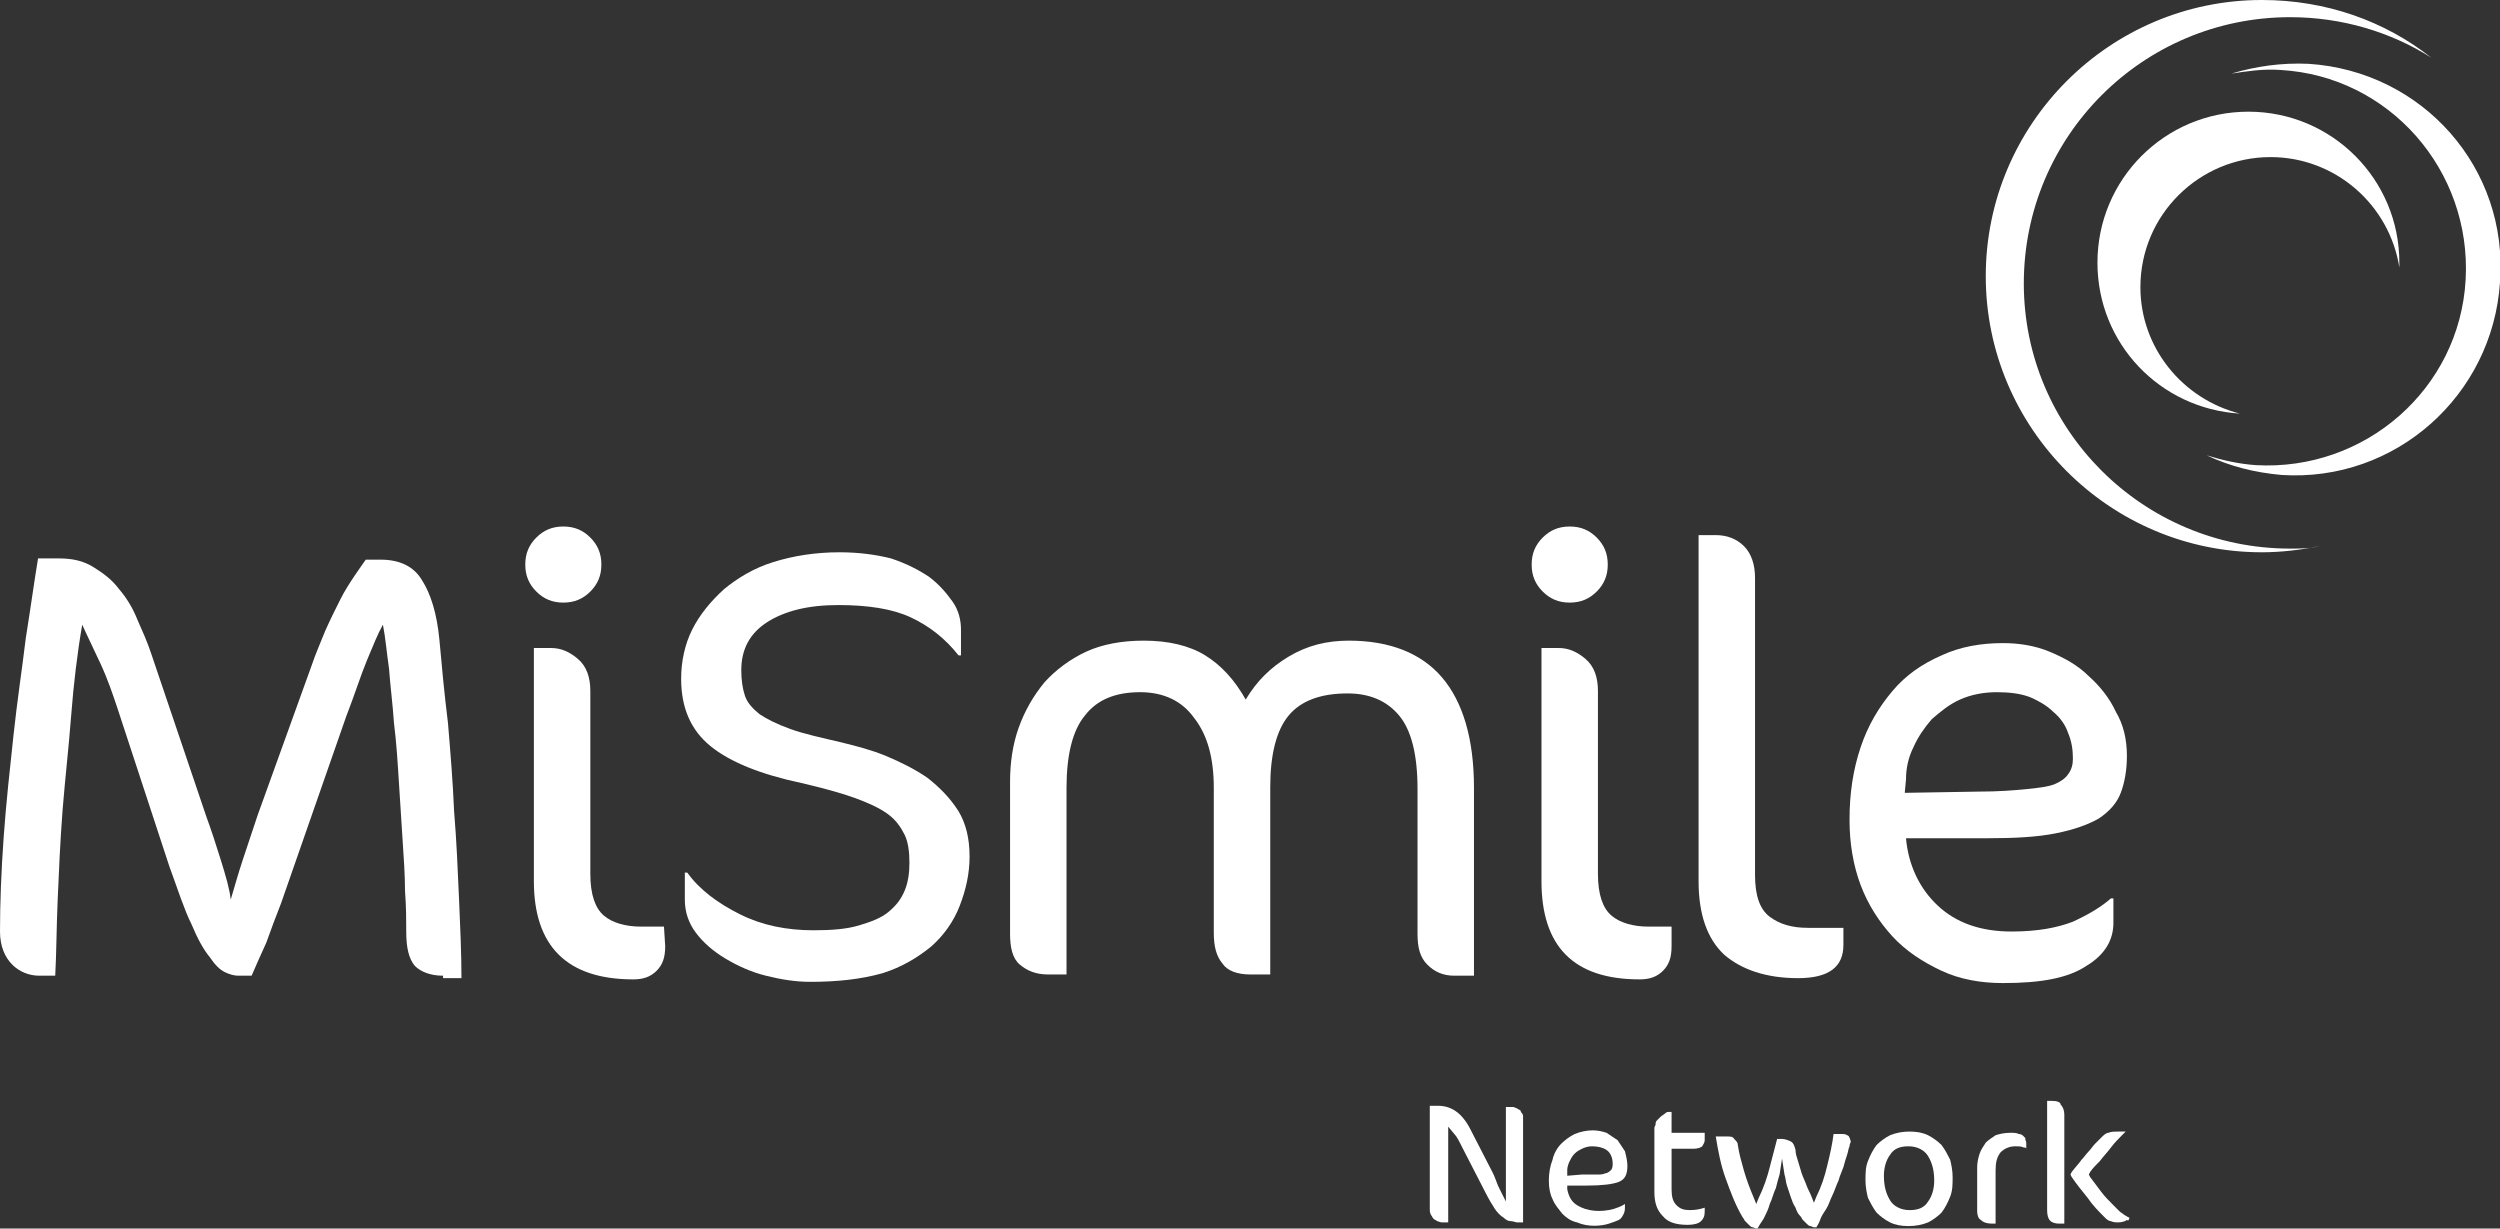
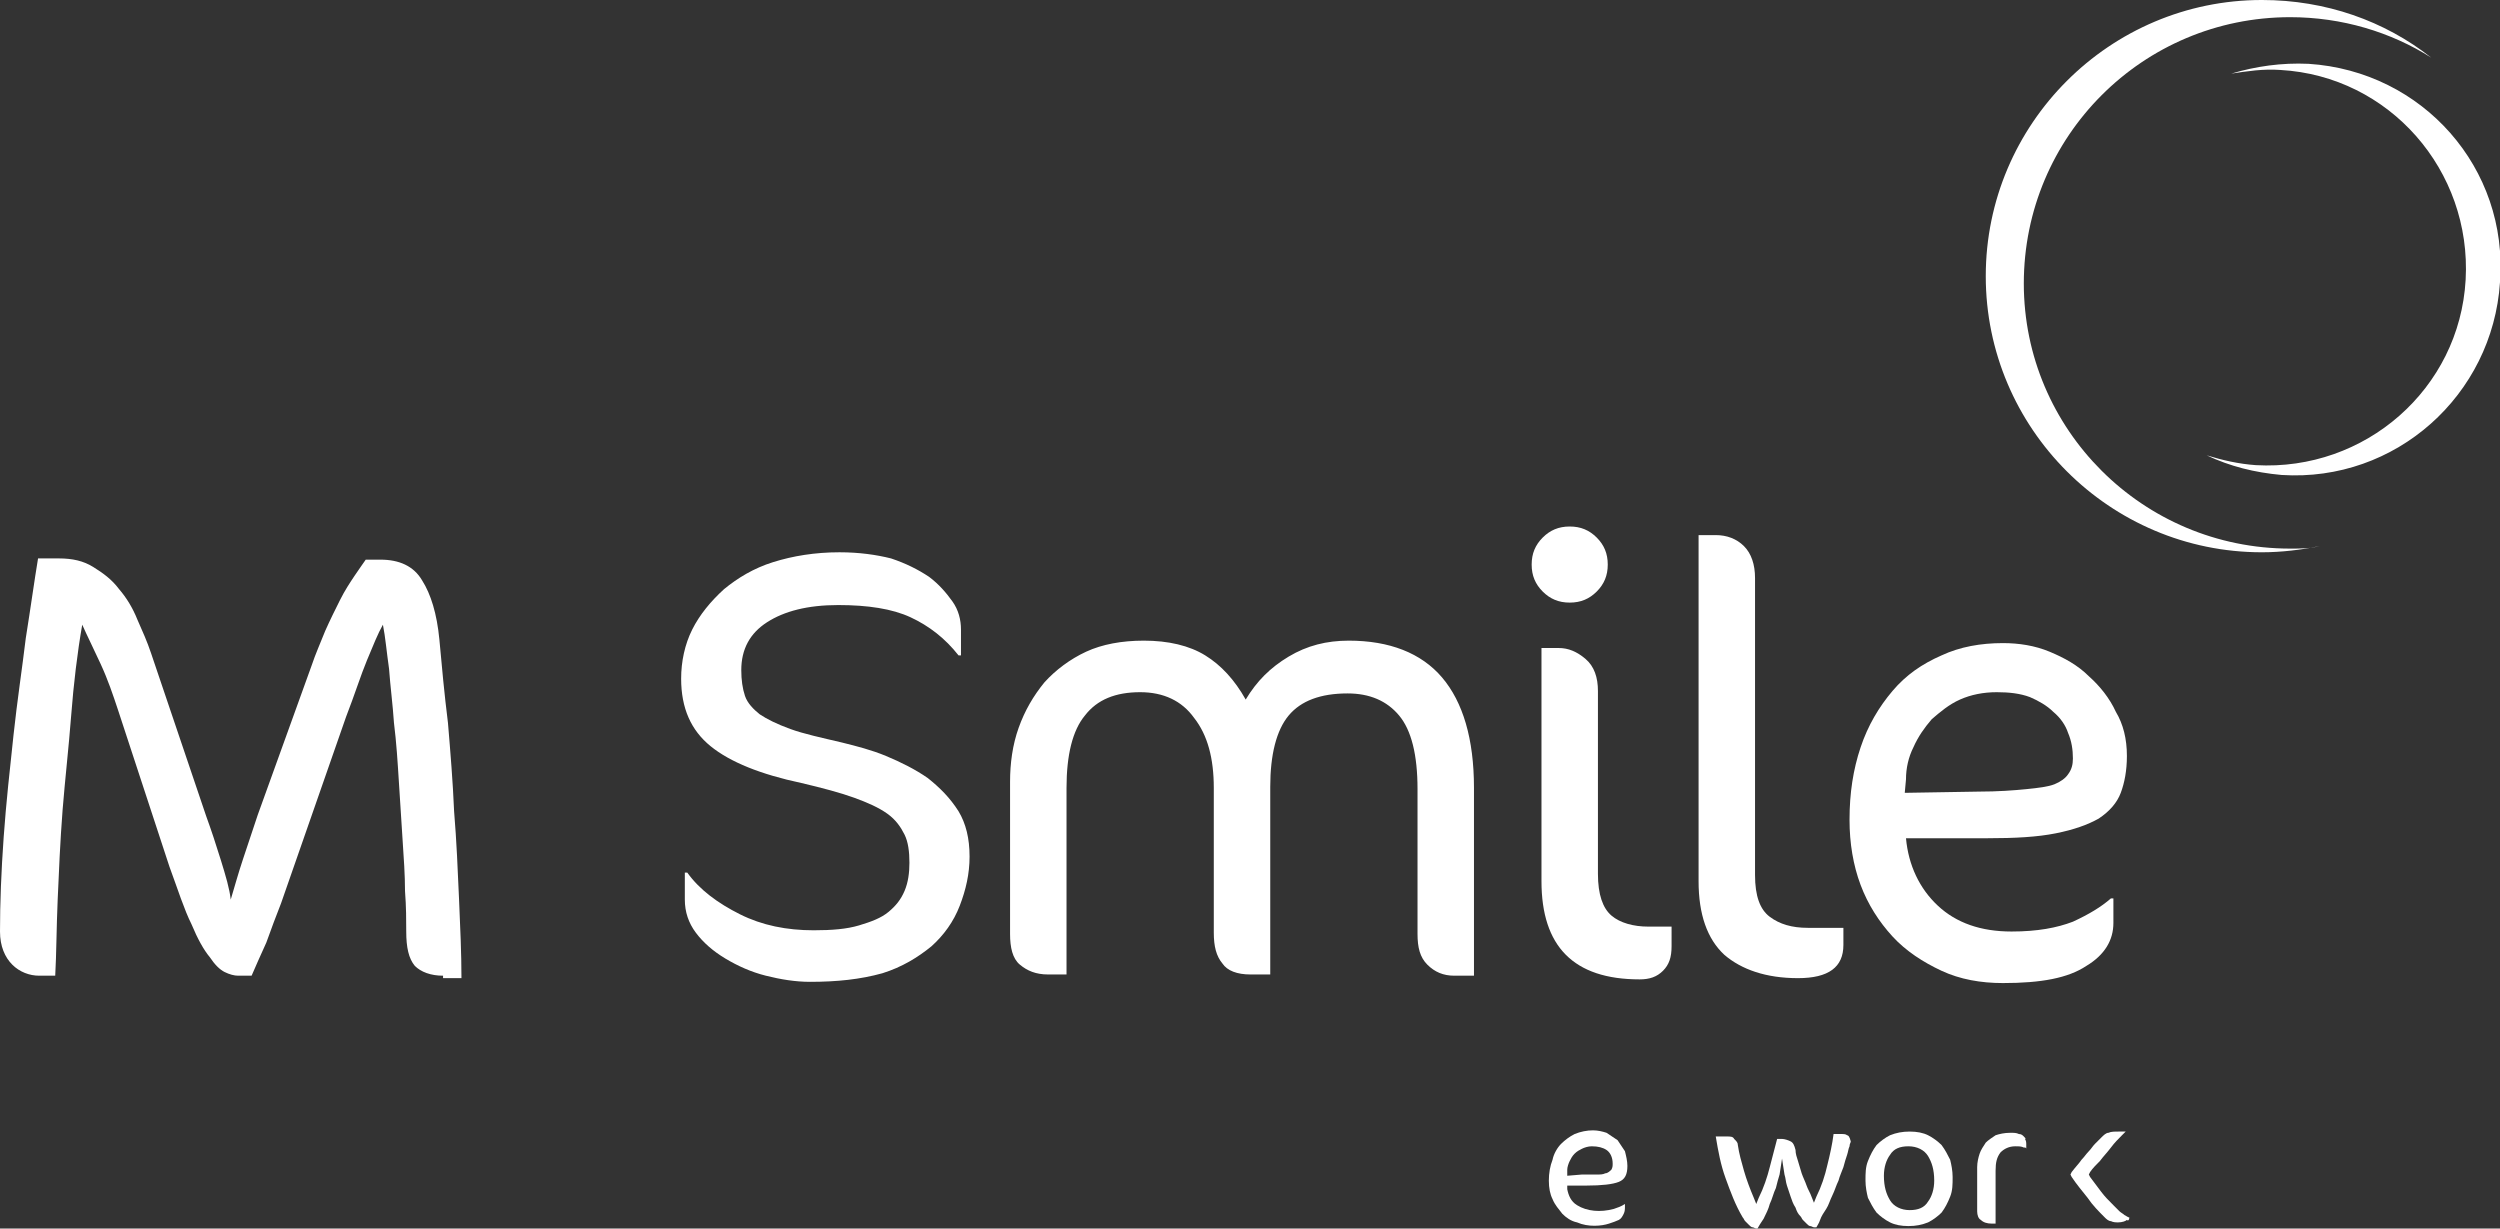
<svg xmlns="http://www.w3.org/2000/svg" version="1.1" id="Layer_1" x="0px" y="0px" viewBox="0 0 203.7 100.1" style="enable-background:new 0 0 203.7 100.1;" xml:space="preserve">
  <rect x="0" y="0" width="203.7" height="100.1" fill="#333333" stroke="none" />
  <style type="text/css">
	.st0{fill:#FFFFFF;}
</style>
  <g>
    <g>
      <g>
        <path class="st0" d="M36.1,79.5c-1,0-1.8-0.3-2.3-0.8c-0.5-0.6-0.7-1.5-0.7-2.8c0-0.9,0-2-0.1-3.3c0-1.3-0.1-2.7-0.2-4.2     c-0.1-1.5-0.2-3.1-0.3-4.7s-0.2-3.2-0.4-4.8c-0.1-1.5-0.3-3-0.4-4.4c-0.2-1.4-0.3-2.6-0.5-3.6c-0.4,0.7-0.8,1.7-1.3,2.9     s-1,2.8-1.7,4.6l-5.3,15.2c-0.4,1-0.8,2.1-1.2,3.2c-0.5,1.1-0.9,2-1.2,2.7h-1.1c-0.3,0-0.7-0.1-1.1-0.3c-0.4-0.2-0.8-0.6-1.2-1.2     c-0.5-0.6-1-1.5-1.5-2.7c-0.6-1.2-1.1-2.8-1.8-4.7L9.6,57.8c-0.4-1.2-0.8-2.4-1.4-3.7s-1.1-2.3-1.5-3.2c-0.4,2.3-0.7,4.8-0.9,7.4     c-0.2,2.6-0.5,5.2-0.7,7.7c-0.2,2.6-0.3,5-0.4,7.3s-0.1,4.4-0.2,6.2H3.2c-0.8,0-1.6-0.3-2.2-0.9s-1-1.5-1-2.7     c0-2.3,0.1-4.9,0.3-7.7s0.5-5.5,0.8-8.3s0.7-5.4,1-7.9c0.4-2.5,0.7-4.7,1-6.5h1.7c1.1,0,2,0.2,2.8,0.7s1.5,1,2.1,1.8     c0.6,0.7,1.1,1.5,1.5,2.5c0.4,0.9,0.8,1.8,1.1,2.7l4.5,13.3c0.4,1.1,0.8,2.3,1.2,3.6s0.7,2.3,0.8,3.2c0.3-1,0.6-2.1,1-3.3     s0.8-2.4,1.2-3.6l4.4-12.2c0.3-0.9,0.7-1.8,1.1-2.8c0.4-0.9,0.8-1.7,1.2-2.5s0.8-1.4,1.2-2s0.7-1,0.9-1.3H31     c1.5,0,2.7,0.5,3.4,1.7c0.7,1.1,1.2,2.7,1.4,4.8c0.2,2.2,0.4,4.4,0.7,6.8c0.2,2.4,0.4,4.8,0.5,7.2c0.2,2.4,0.3,4.8,0.4,7.1     c0.1,2.3,0.2,4.5,0.2,6.5h-1.5C36.1,79.7,36.1,79.5,36.1,79.5z" />
-         <path class="st0" d="M49,46c0,0.9-0.3,1.6-0.9,2.2c-0.6,0.6-1.3,0.9-2.2,0.9s-1.6-0.3-2.2-0.9c-0.6-0.6-0.9-1.3-0.9-2.2     s0.3-1.6,0.9-2.2c0.6-0.6,1.3-0.9,2.2-0.9s1.6,0.3,2.2,0.9S49,45.1,49,46z M54.2,77.1c0,0.9-0.2,1.5-0.7,2s-1.1,0.7-1.9,0.7     c-5.4,0-8.1-2.7-8.1-8v-19h1.4c0.8,0,1.5,0.3,2.2,0.9c0.7,0.6,1,1.5,1,2.6v14.9c0,1.7,0.4,2.8,1.1,3.4s1.8,0.9,3,0.9h1.9     L54.2,77.1L54.2,77.1z" />
        <path class="st0" d="M66,80c-1.2,0-2.4-0.2-3.6-0.5s-2.3-0.8-3.3-1.4s-1.8-1.3-2.4-2.1c-0.6-0.8-0.9-1.7-0.9-2.7v-2.2H56     c1,1.4,2.5,2.5,4.3,3.4s3.8,1.3,6,1.3c1.5,0,2.7-0.1,3.7-0.4s1.8-0.6,2.4-1.1s1-1,1.3-1.7s0.4-1.5,0.4-2.3c0-0.9-0.1-1.7-0.4-2.3     s-0.7-1.2-1.4-1.7c-0.7-0.5-1.6-0.9-2.7-1.3s-2.6-0.8-4.3-1.2c-3.3-0.7-5.8-1.7-7.4-3s-2.4-3.1-2.4-5.5c0-1.4,0.3-2.8,0.9-4     C57,50.1,57.9,49,59,48c1.1-0.9,2.4-1.7,4-2.2s3.4-0.8,5.4-0.8c1.6,0,3,0.2,4.2,0.5c1.2,0.4,2.2,0.9,3.1,1.5     c0.8,0.6,1.4,1.3,1.9,2s0.7,1.5,0.7,2.3v2.1h-0.2C77,52,75.7,51,74.2,50.3s-3.5-1-5.9-1c-2.5,0-4.4,0.5-5.8,1.4s-2.1,2.2-2.1,3.9     c0,0.8,0.1,1.5,0.3,2.1s0.7,1.1,1.2,1.5c0.6,0.4,1.4,0.8,2.5,1.2c1.1,0.4,2.5,0.7,4.2,1.1c1.2,0.3,2.4,0.6,3.6,1.1     s2.4,1.1,3.4,1.8c1,0.8,1.8,1.6,2.5,2.7c0.6,1,0.9,2.2,0.9,3.7c0,1.4-0.3,2.7-0.8,4s-1.3,2.4-2.3,3.3c-1.1,0.9-2.4,1.7-4,2.2     C70.1,79.8,68.2,80,66,80z" />
        <path class="st0" d="M118.5,79.5c-0.9,0-1.6-0.3-2.2-0.9s-0.8-1.4-0.8-2.5V64.3c0-2.8-0.5-4.8-1.5-6s-2.4-1.8-4.2-1.8     c-2.2,0-3.8,0.6-4.8,1.8s-1.5,3.2-1.5,5.8v15.3h-1.6c-1.1,0-1.9-0.3-2.3-0.9c-0.5-0.6-0.7-1.4-0.7-2.5V64.2     c0-2.4-0.5-4.3-1.6-5.7c-1-1.4-2.5-2.1-4.4-2.1c-2,0-3.5,0.6-4.5,1.9c-1,1.2-1.5,3.2-1.5,5.9v15.2h-1.5c-1,0-1.7-0.3-2.3-0.8     c-0.6-0.5-0.8-1.4-0.8-2.5V63.7c0-1.5,0.2-3,0.7-4.4s1.2-2.6,2.1-3.7c0.9-1,2.1-1.9,3.4-2.5s2.9-0.9,4.7-0.9c2,0,3.7,0.4,5,1.2     s2.4,2,3.3,3.6c0.9-1.5,2-2.6,3.5-3.5s3.1-1.3,4.9-1.3c3.3,0,5.9,1,7.6,3s2.6,5,2.6,9v15.3H118.5L118.5,79.5z" />
        <path class="st0" d="M131,46c0,0.9-0.3,1.6-0.9,2.2c-0.6,0.6-1.3,0.9-2.2,0.9s-1.6-0.3-2.2-0.9c-0.6-0.6-0.9-1.3-0.9-2.2     s0.3-1.6,0.9-2.2c0.6-0.6,1.3-0.9,2.2-0.9s1.6,0.3,2.2,0.9S131,45.1,131,46z M136.2,77.1c0,0.9-0.2,1.5-0.7,2s-1.1,0.7-1.9,0.7     c-5.4,0-8-2.7-8-8v-19h1.4c0.8,0,1.5,0.3,2.2,0.9c0.7,0.6,1,1.5,1,2.6v14.9c0,1.7,0.4,2.8,1.1,3.4s1.8,0.9,3,0.9h1.9L136.2,77.1     L136.2,77.1z" />
        <path class="st0" d="M150.2,77c0,1.8-1.2,2.7-3.7,2.7c-2.6,0-4.6-0.7-6-1.9c-1.4-1.3-2.1-3.3-2.1-6V43.6h1.4     c0.9,0,1.7,0.3,2.3,0.9c0.6,0.6,0.9,1.5,0.9,2.6v24.2c0,1.7,0.4,2.8,1.2,3.4s1.8,0.9,3.1,0.9h2.9L150.2,77L150.2,77z" />
        <path class="st0" d="M173.3,61.6c0,1.2-0.2,2.2-0.5,3c-0.3,0.8-0.9,1.5-1.8,2.1c-0.9,0.5-2,0.9-3.5,1.2s-3.3,0.4-5.6,0.4h-6.6     c0.2,2.2,1.1,4.1,2.6,5.5s3.5,2.1,6,2.1c2.1,0,3.7-0.3,5-0.8c1.3-0.6,2.3-1.2,3.1-1.9h0.2v2c0,1.4-0.7,2.6-2.2,3.5     c-1.5,1-3.7,1.4-6.8,1.4c-1.8,0-3.5-0.3-5-1s-2.9-1.6-4-2.8s-2-2.6-2.6-4.2s-0.9-3.4-0.9-5.3c0-2.2,0.3-4.1,0.9-5.9     c0.6-1.8,1.5-3.3,2.6-4.6s2.4-2.2,4-2.9c1.5-0.7,3.2-1,5-1c1.3,0,2.6,0.2,3.8,0.7s2.3,1.1,3.2,2c0.9,0.8,1.7,1.8,2.2,2.9     C173,59,173.3,60.2,173.3,61.6z M168.9,61.8c0-0.7-0.1-1.4-0.4-2.1c-0.2-0.6-0.6-1.2-1.2-1.7c-0.5-0.5-1.2-0.9-1.9-1.2     c-0.8-0.3-1.7-0.4-2.7-0.4c-1.1,0-2.1,0.2-3,0.6c-0.9,0.4-1.6,1-2.3,1.6c-0.6,0.7-1.1,1.4-1.5,2.3c-0.4,0.8-0.6,1.7-0.6,2.6     l-0.1,1.1l6-0.1c1.6,0,2.9-0.1,3.9-0.2s1.8-0.2,2.3-0.4s0.9-0.5,1.1-0.8C168.8,62.7,168.9,62.3,168.9,61.8z" />
      </g>
    </g>
    <g>
      <path class="st0" d="M188.1,5.2c-2.2-0.1-4.3,0.2-6.3,0.8c1.3-0.2,2.6-0.4,4-0.3c8.9,0.5,15.6,8.2,15.1,17.1s-8.2,15.6-17.1,15.1    c-1.4-0.1-2.7-0.4-4-0.8c1.9,0.9,3.9,1.4,6.1,1.6c9.3,0.6,17.2-6.5,17.8-15.7C204.4,13.7,197.4,5.8,188.1,5.2z" />
      <path class="st0" d="M186.6,44.7c-12,0-21.7-9.7-21.7-21.6c0-12,9.7-21.7,21.7-21.7c4.2,0,8.2,1.2,11.5,3.3    c-3.8-3-8.6-4.7-13.8-4.7c-12.4,0-22.5,10.1-22.5,22.5S171.9,45,184.3,45c1.6,0,3.2-0.2,4.7-0.5C188.2,44.7,187.4,44.7,186.6,44.7    z" />
-       <path class="st0" d="M174.4,23.4c0-5.9,4.8-10.6,10.6-10.6c5.3,0,9.7,3.9,10.5,9c0-0.1,0-0.3,0-0.4c0-6.8-5.5-12.3-12.3-12.3    s-12.3,5.5-12.3,12.3c0,6.6,5.1,11.9,11.6,12.3C177.8,32.5,174.4,28.3,174.4,23.4z" />
    </g>
    <g>
-       <path class="st0" d="M123.9,90.5c-0.1-0.1-0.2-0.1-0.3-0.2c-0.1,0-0.2-0.1-0.3-0.1h-0.6v7.7l-0.5-1c-0.1-0.2-0.2-0.4-0.3-0.7    c-0.1-0.3-0.2-0.5-0.3-0.7l-1.8-3.5c-0.3-0.6-0.7-1.1-1.1-1.4s-0.9-0.5-1.5-0.5h-0.7v8.4c0,0.2,0,0.3,0.1,0.5    c0.1,0.1,0.1,0.2,0.2,0.3s0.2,0.1,0.3,0.2c0.1,0,0.2,0.1,0.4,0.1h0.5v-7.8l0.5,0.6c0.2,0.2,0.4,0.6,0.7,1.2l1.8,3.5    c0.3,0.6,0.6,1.1,0.8,1.4c0.2,0.3,0.5,0.6,0.7,0.7c0.2,0.2,0.4,0.3,0.6,0.3s0.4,0.1,0.5,0.1h0.5V91c0-0.1,0-0.2-0.1-0.3    C124,90.7,123.9,90.6,123.9,90.5z" />
      <path class="st0" d="M131.9,96.3c0.5-0.2,0.7-0.6,0.7-1.3c0-0.4-0.1-0.8-0.2-1.2c-0.2-0.3-0.4-0.6-0.6-0.9    c-0.3-0.2-0.6-0.4-0.9-0.6c-0.3-0.1-0.7-0.2-1.1-0.2c-0.5,0-1,0.1-1.5,0.3c-0.4,0.2-0.8,0.5-1.1,0.8c-0.3,0.3-0.6,0.8-0.7,1.3    c-0.2,0.5-0.3,1.1-0.3,1.7s0.1,1.1,0.3,1.5c0.2,0.5,0.5,0.8,0.8,1.2c0.3,0.3,0.7,0.6,1.2,0.7c0.9,0.4,2,0.3,2.6,0.1    c0.3-0.1,0.6-0.2,0.8-0.3c0.2-0.1,0.3-0.3,0.4-0.5s0.1-0.4,0.1-0.6v-0.2c-0.3,0.2-0.6,0.3-0.9,0.4c-1.1,0.3-2.2,0.2-3-0.3    c-0.5-0.3-0.7-0.8-0.8-1.3v-0.3h1.6C130.5,96.6,131.4,96.5,131.9,96.3z M127.7,95.8v-0.5c0-0.2,0.1-0.5,0.2-0.7s0.2-0.4,0.4-0.6    s0.4-0.3,0.6-0.4c0.2-0.1,0.5-0.2,0.8-0.2c0.5,0,0.9,0.1,1.2,0.3c0.3,0.2,0.5,0.6,0.5,1.1c0,0.2,0,0.3-0.1,0.5    c-0.1,0.1-0.3,0.3-0.5,0.3c-0.2,0.1-0.4,0.1-0.7,0.1s-0.7,0-1.2,0L127.7,95.8L127.7,95.8z" />
-       <path class="st0" d="M136.2,90.6H136c-0.1,0-0.2,0-0.3,0.1s-0.3,0.2-0.4,0.3s-0.2,0.2-0.3,0.3c-0.1,0.1-0.1,0.2-0.1,0.3    s-0.1,0.2-0.1,0.3s0,0.3,0,0.5v4.7c0,0.9,0.2,1.5,0.7,2c0.4,0.5,1.1,0.7,2,0.7c0.5,0,0.9-0.1,1.1-0.3s0.3-0.4,0.3-0.8v-0.3    c-0.3,0.1-0.7,0.2-1.2,0.2s-0.8-0.1-1.1-0.4s-0.4-0.7-0.4-1.3v-3.3h1.8c0.3,0,0.6-0.1,0.7-0.2c0.1-0.2,0.2-0.3,0.2-0.5v-0.6h-2.7    V90.6z" />
      <path class="st0" d="M150.5,92.5c-0.1-0.1-0.3-0.1-0.5-0.1h-0.6c-0.1,0.8-0.3,1.7-0.5,2.5c-0.2,0.9-0.5,1.8-0.9,2.6l-0.2,0.5    l-0.2-0.5c-0.1-0.3-0.3-0.6-0.4-0.9c-0.1-0.3-0.3-0.7-0.4-1s-0.2-0.7-0.3-1s-0.2-0.6-0.2-0.9c-0.1-0.4-0.2-0.6-0.4-0.7    s-0.5-0.2-0.7-0.2h-0.4c-0.2,0.8-0.4,1.5-0.6,2.3s-0.5,1.7-0.9,2.5l-0.2,0.5l-0.2-0.5c-0.3-0.7-0.6-1.5-0.8-2.2s-0.4-1.4-0.5-2.1    c0-0.2-0.1-0.3-0.3-0.5c-0.1-0.2-0.3-0.2-0.6-0.2h-0.9c0.2,1.2,0.4,2.3,0.8,3.4c0.4,1.1,0.8,2.2,1.4,3.2c0.1,0.1,0.1,0.2,0.2,0.3    s0.2,0.2,0.3,0.3c0.1,0.1,0.2,0.2,0.3,0.2s0.2,0.1,0.3,0.1h0.1c0.1-0.2,0.3-0.5,0.5-0.8c0.2-0.4,0.4-0.8,0.5-1.2    c0.2-0.4,0.3-0.9,0.5-1.3c0.1-0.4,0.2-0.8,0.3-1.1l0.2-1.3l0.2,1.3c0.1,0.3,0.1,0.6,0.2,0.9c0.1,0.3,0.2,0.6,0.3,0.9    s0.2,0.6,0.4,0.9c0.1,0.3,0.2,0.5,0.4,0.7c0.1,0.1,0.1,0.2,0.2,0.3s0.2,0.2,0.3,0.3c0.1,0.1,0.2,0.2,0.3,0.2s0.2,0.1,0.3,0.1h0.2    c0.1-0.2,0.2-0.3,0.3-0.6c0.1-0.3,0.3-0.6,0.5-0.9s0.3-0.7,0.5-1.1s0.3-0.8,0.5-1.2c0.1-0.4,0.3-0.8,0.4-1.1    c0.1-0.4,0.2-0.7,0.3-1s0.1-0.5,0.2-0.7c0-0.2,0.1-0.3,0.1-0.4C150.7,92.6,150.6,92.5,150.5,92.5z" />
      <path class="st0" d="M158.2,93.3c-0.3-0.3-0.7-0.6-1.1-0.8s-0.9-0.3-1.5-0.3s-1.1,0.1-1.6,0.3c-0.4,0.2-0.8,0.5-1.1,0.8    c-0.3,0.4-0.5,0.8-0.7,1.3s-0.2,1-0.2,1.6c0,0.5,0.1,1,0.2,1.4c0.2,0.4,0.4,0.8,0.7,1.2c0.3,0.3,0.7,0.6,1.1,0.8s0.9,0.3,1.5,0.3    s1.1-0.1,1.6-0.3c0.4-0.2,0.8-0.5,1.1-0.8c0.3-0.4,0.5-0.8,0.7-1.3s0.2-1,0.2-1.6c0-0.5-0.1-1-0.2-1.4    C158.7,94.1,158.5,93.7,158.2,93.3z M157.1,97.9c-0.3,0.5-0.8,0.7-1.5,0.7s-1.3-0.3-1.6-0.8s-0.5-1.1-0.5-2c0-0.7,0.2-1.3,0.5-1.7    c0.3-0.5,0.8-0.7,1.5-0.7s1.3,0.3,1.6,0.8s0.5,1.1,0.5,2C157.6,96.9,157.4,97.5,157.1,97.9z" />
      <path class="st0" d="M164.9,92.6c-0.1-0.1-0.2-0.2-0.4-0.2c-0.2-0.1-0.4-0.1-0.7-0.1c-0.5,0-0.9,0.1-1.2,0.2    c-0.3,0.2-0.6,0.4-0.8,0.6c-0.2,0.3-0.4,0.6-0.5,0.9s-0.2,0.7-0.2,1.1v3.6c0,0.3,0.1,0.6,0.3,0.7c0.2,0.2,0.5,0.3,0.9,0.3h0.3    v-4.3c0-0.7,0.1-1.1,0.4-1.5c0.3-0.3,0.7-0.5,1.2-0.5c0.3,0,0.5,0,0.7,0.1c0.1,0,0.2,0,0.2,0.1v-0.4c0-0.1,0-0.2-0.1-0.4    C165.1,92.8,165,92.7,164.9,92.6z" />
      <path class="st0" d="M173.5,99.2c-0.1,0-0.2-0.1-0.4-0.2c-0.1-0.1-0.3-0.2-0.4-0.3s-0.3-0.3-0.5-0.5c-0.4-0.4-0.7-0.7-1-1.1    s-0.6-0.8-0.9-1.2l-0.1-0.2l0.1-0.2c0.2-0.3,0.5-0.6,0.8-0.9c0.3-0.4,0.6-0.7,0.9-1.1c0.3-0.4,0.6-0.7,0.9-1    c0.1-0.1,0.2-0.2,0.3-0.3h-0.6c-0.3,0-0.6,0-0.8,0.1c-0.2,0-0.4,0.2-0.6,0.4s-0.3,0.3-0.5,0.5s-0.3,0.4-0.5,0.6s-0.4,0.5-0.6,0.7    c-0.2,0.3-0.5,0.6-0.8,1l-0.1,0.2l0.1,0.2c0.4,0.6,0.9,1.2,1.3,1.7c0.4,0.6,0.9,1.1,1.4,1.6c0.1,0.1,0.3,0.3,0.5,0.3    c0.2,0.1,0.4,0.1,0.6,0.1c0.3,0,0.6-0.1,0.7-0.2C173.4,99.5,173.5,99.4,173.5,99.2L173.5,99.2z" />
-       <path class="st0" d="M167.2,89.7h-0.4v8.9c0,0.8,0.3,1.1,1,1.1h0.4v-8.9c0-0.3-0.1-0.6-0.3-0.8C167.9,89.8,167.6,89.7,167.2,89.7z    " />
    </g>
  </g>
</svg>